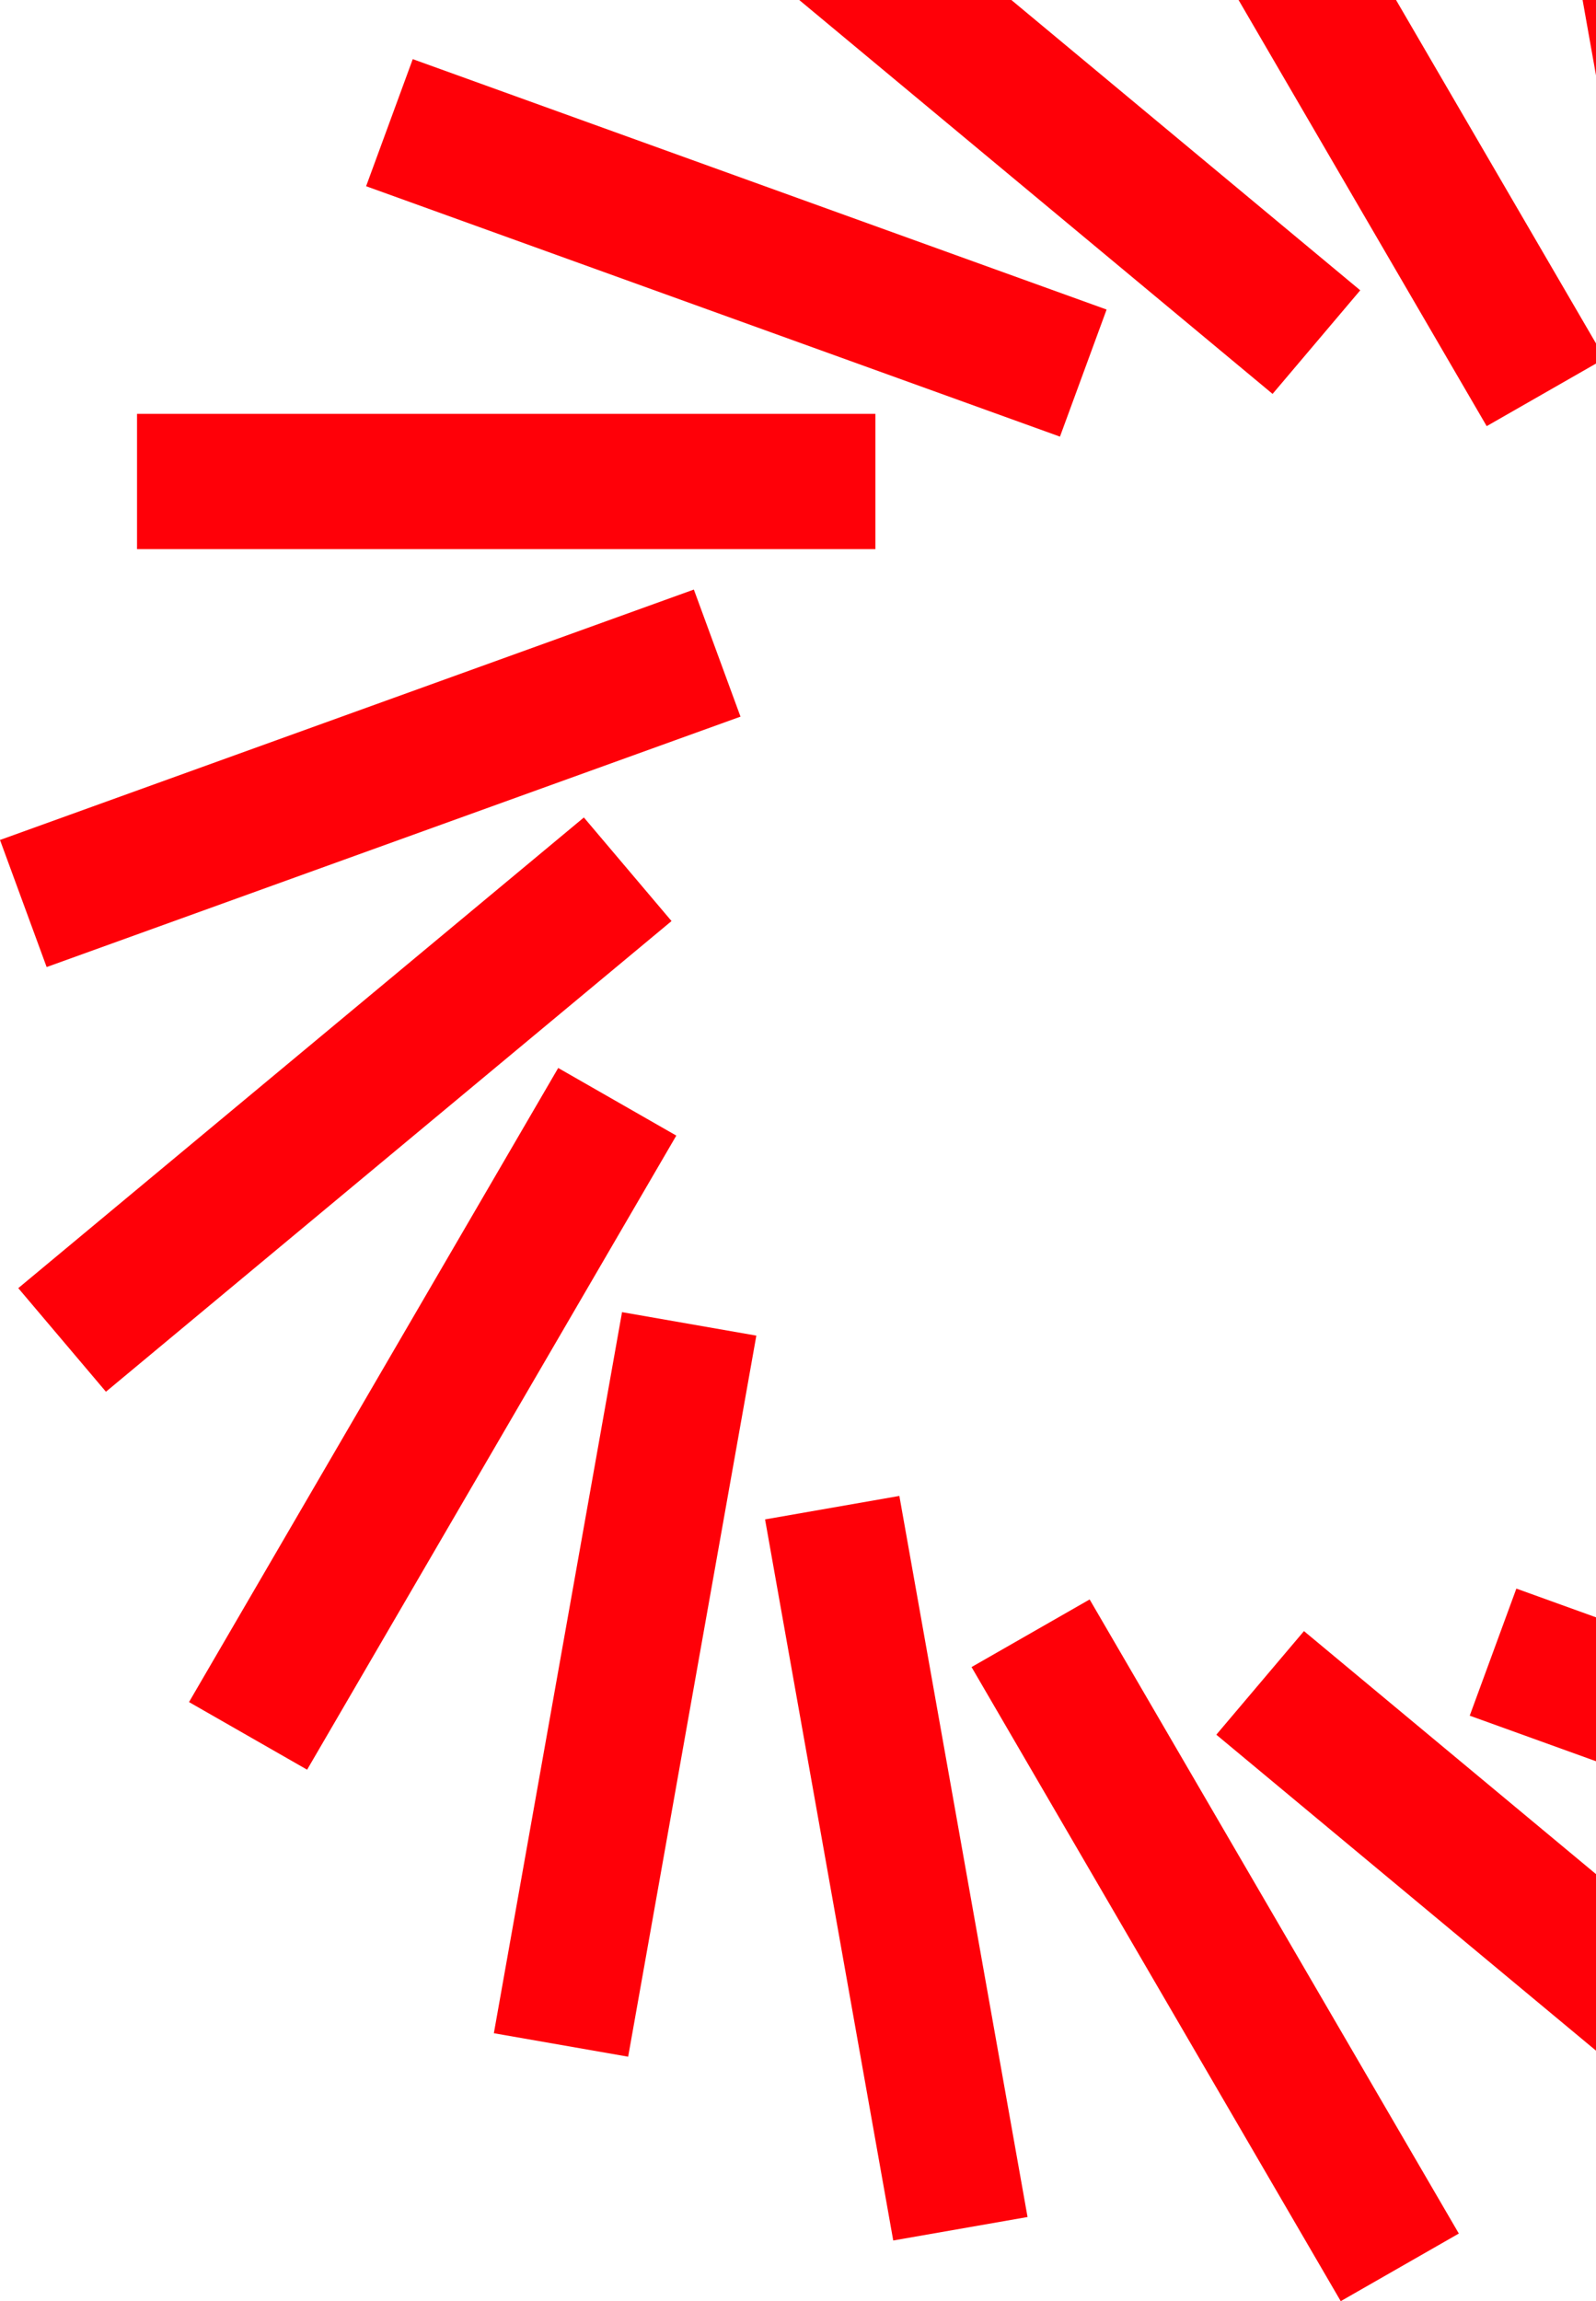
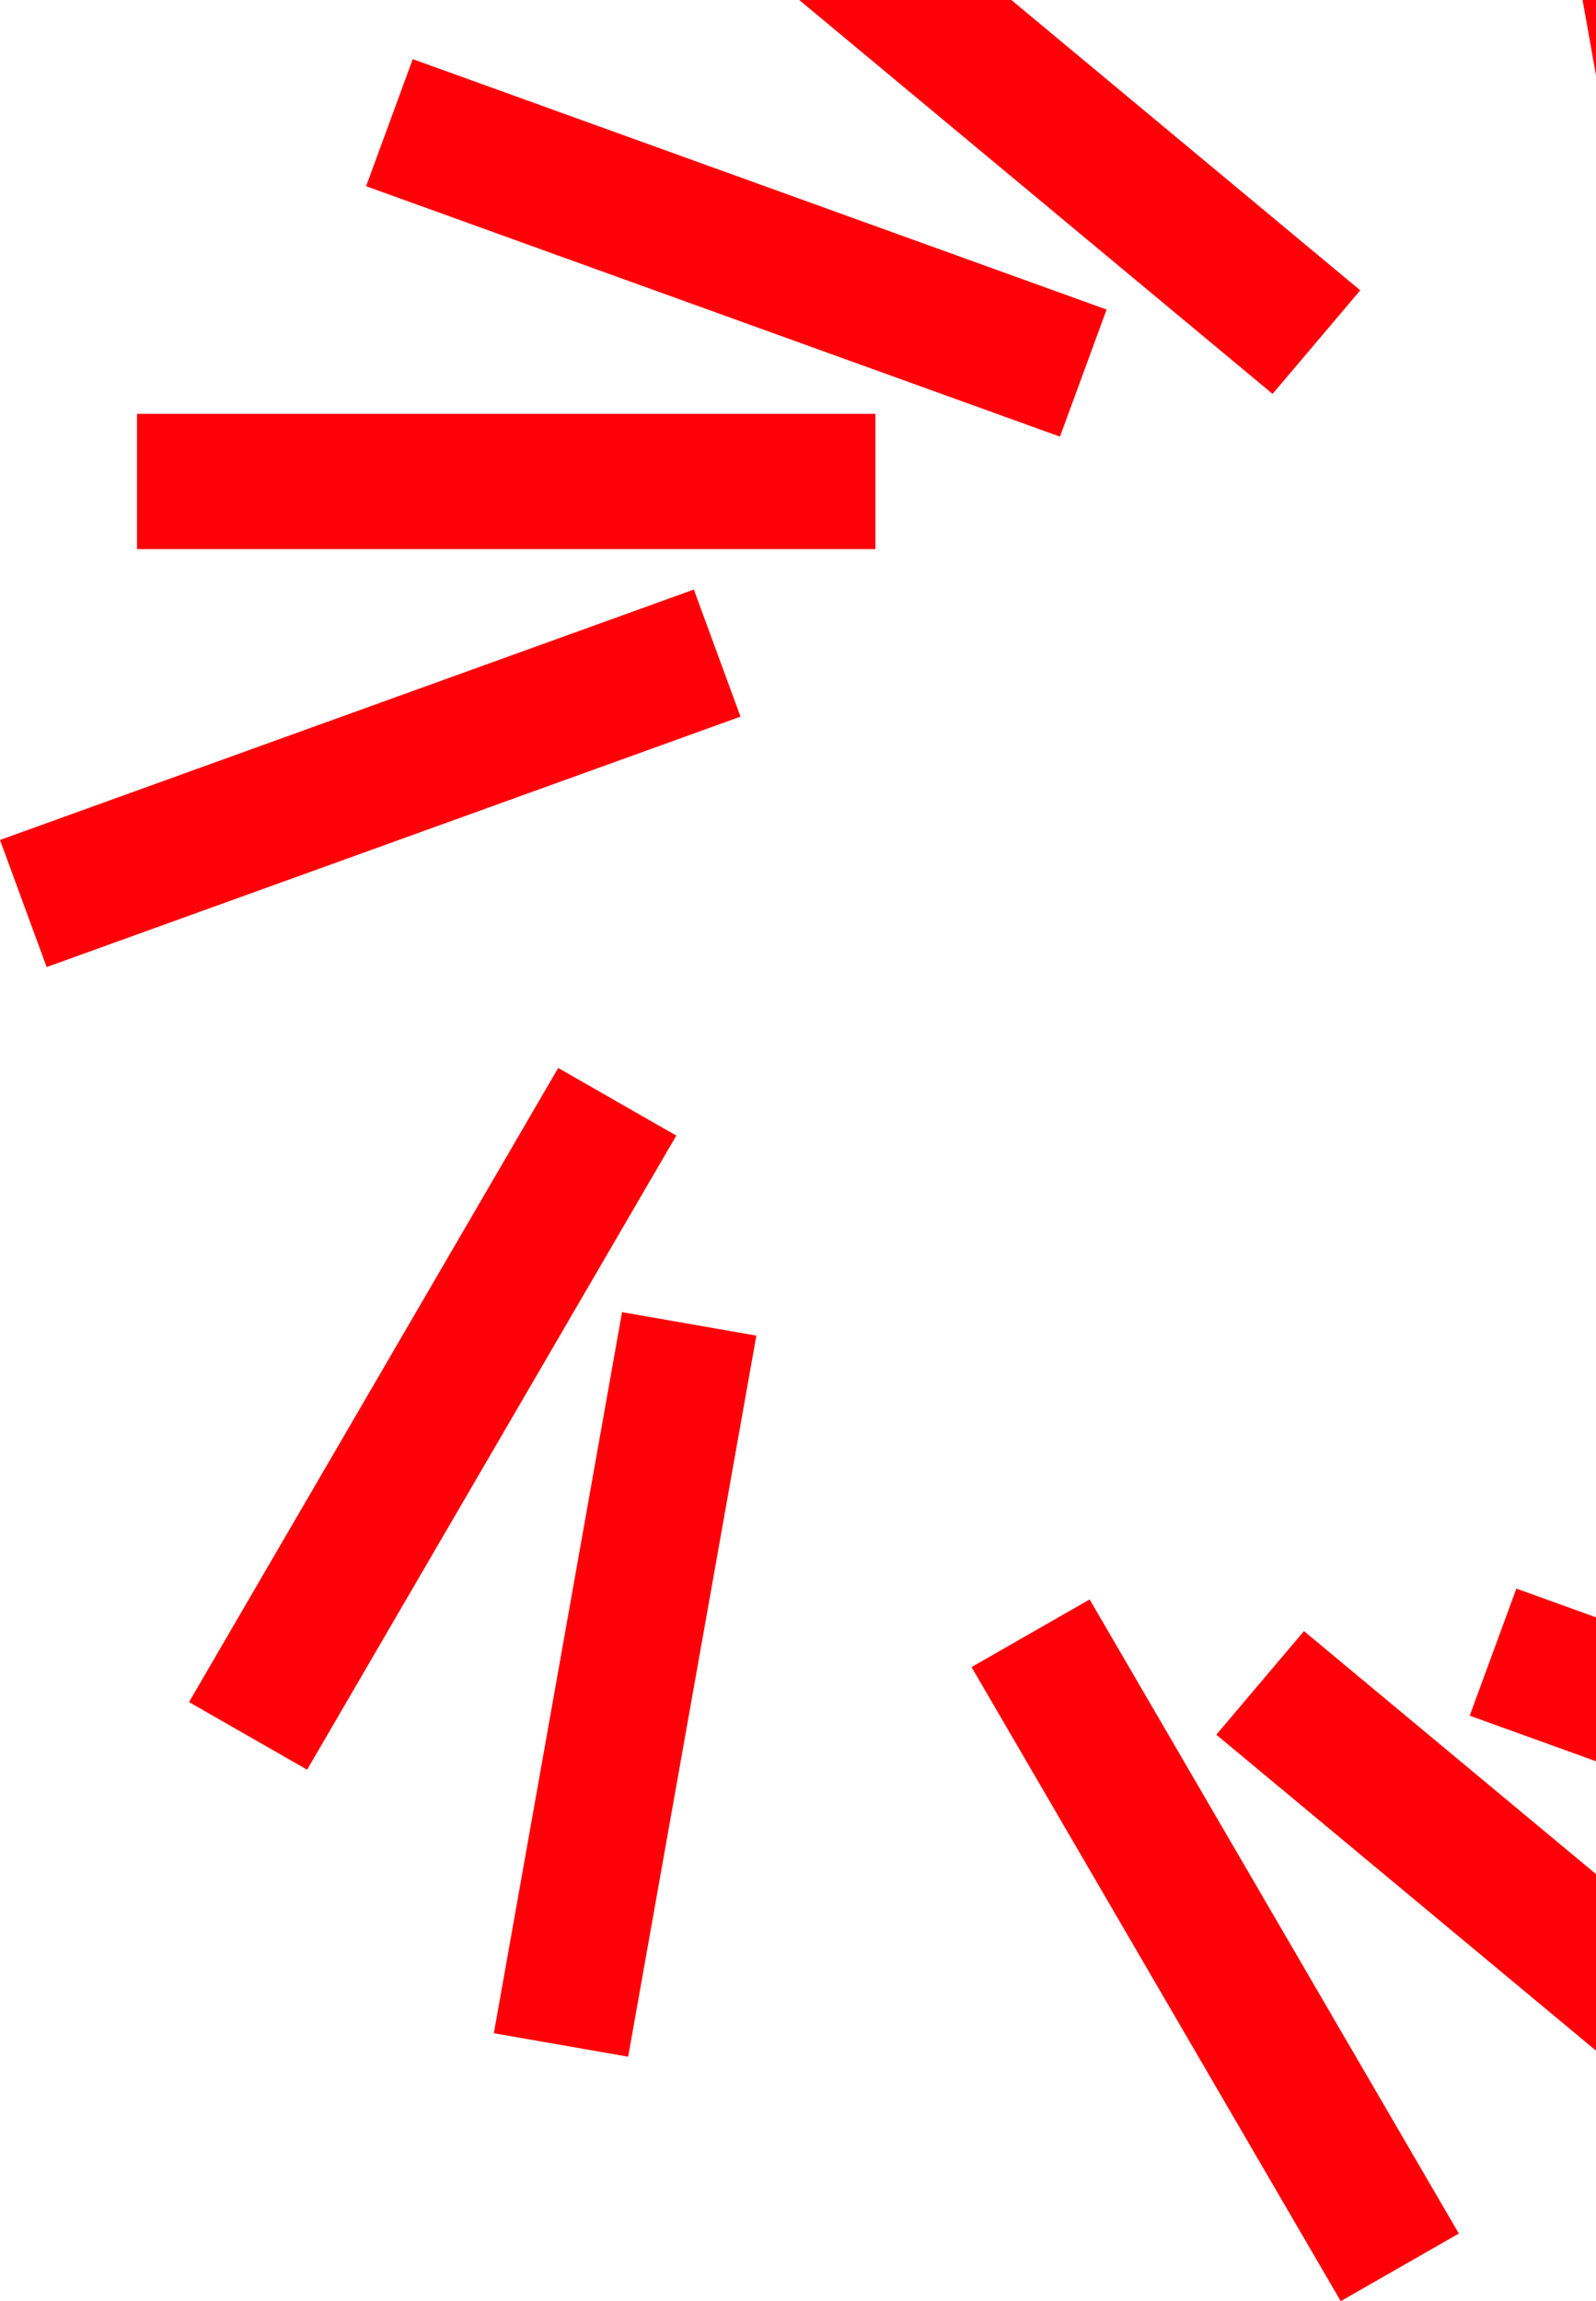
<svg xmlns="http://www.w3.org/2000/svg" width="446" height="643" viewBox="0 0 446 643" fill="none">
  <path d="M38.29 153.435L244.629 153.435L244.629 115.646L38.29 115.646L38.29 153.435Z" fill="#FF0008" />
  <path d="M102.308 52.035L296.205 122.007L309.239 86.497L115.342 16.525L102.308 52.035Z" fill="#FF0008" />
  <path d="M197.565 -21.449L355.621 110.066L380.118 81.12L222.062 -50.395L197.565 -21.449Z" fill="#FF0008" />
-   <path d="M312.283 -58.105L415.453 119.076L448.457 100.182L345.287 -77L312.283 -58.105Z" fill="#FF0008" />
  <path d="M432.716 -53.647L468.536 147.841L506.068 141.28L470.247 -60.207L432.716 -53.647Z" fill="#FF0008" />
  <path d="M617.643 513.862L423.746 443.89L410.712 479.4L604.609 549.373L617.643 513.862Z" fill="#FF0008" />
  <path d="M522.45 587.284L364.394 455.768L339.897 484.715L497.952 616.23L522.45 587.284Z" fill="#FF0008" />
  <path d="M407.669 624.105L304.499 446.924L271.496 465.818L374.665 643L407.669 624.105Z" fill="#FF0008" />
-   <path d="M287.146 619.487L251.325 417.999L213.794 424.559L249.614 626.047L287.146 619.487Z" fill="#FF0008" />
  <path d="M175.538 574.692L211.359 373.204L173.827 366.644L138.007 568.132L175.538 574.692Z" fill="#FF0008" />
  <path d="M85.823 494.495L188.993 317.313L155.989 298.418L52.819 475.6L85.823 494.495Z" fill="#FF0008" />
-   <path d="M29.604 388.884L187.66 257.368L163.162 228.422L5.106 359.937L29.604 388.884Z" fill="#FF0008" />
  <path d="M13.034 270.219L206.931 200.246L193.897 164.736L0 234.708L13.034 270.219Z" fill="#FF0008" />
</svg>